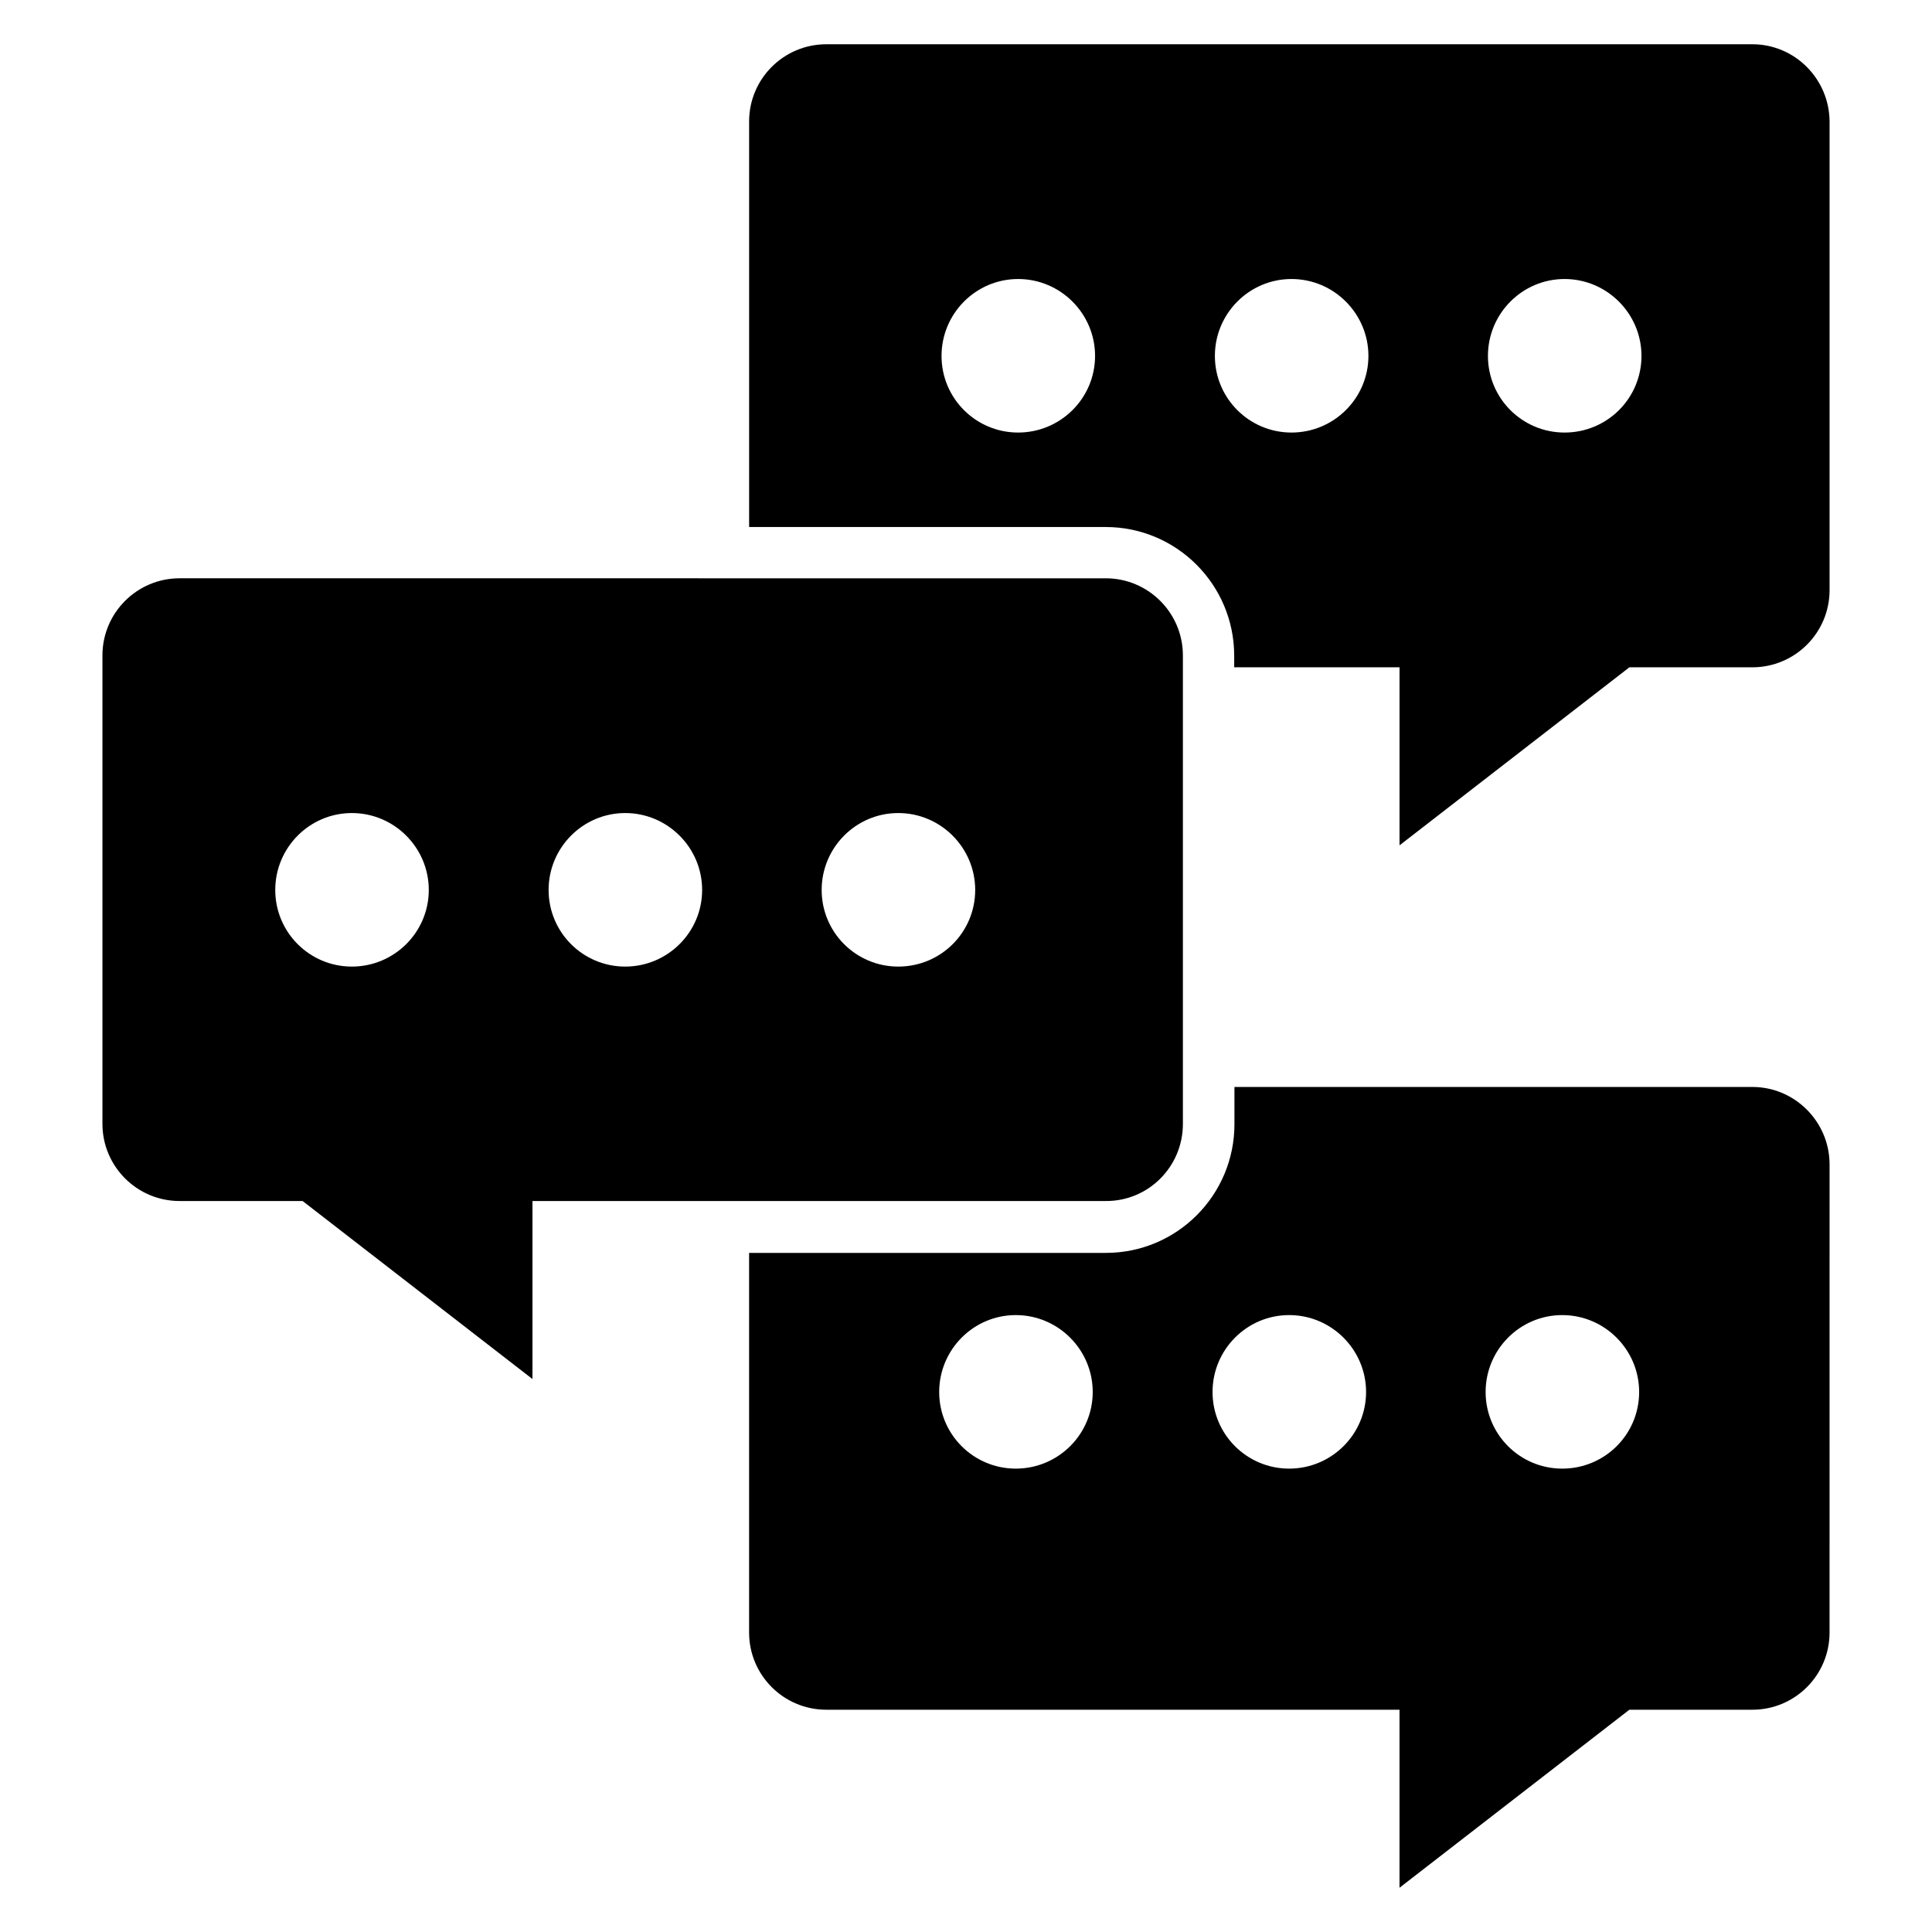
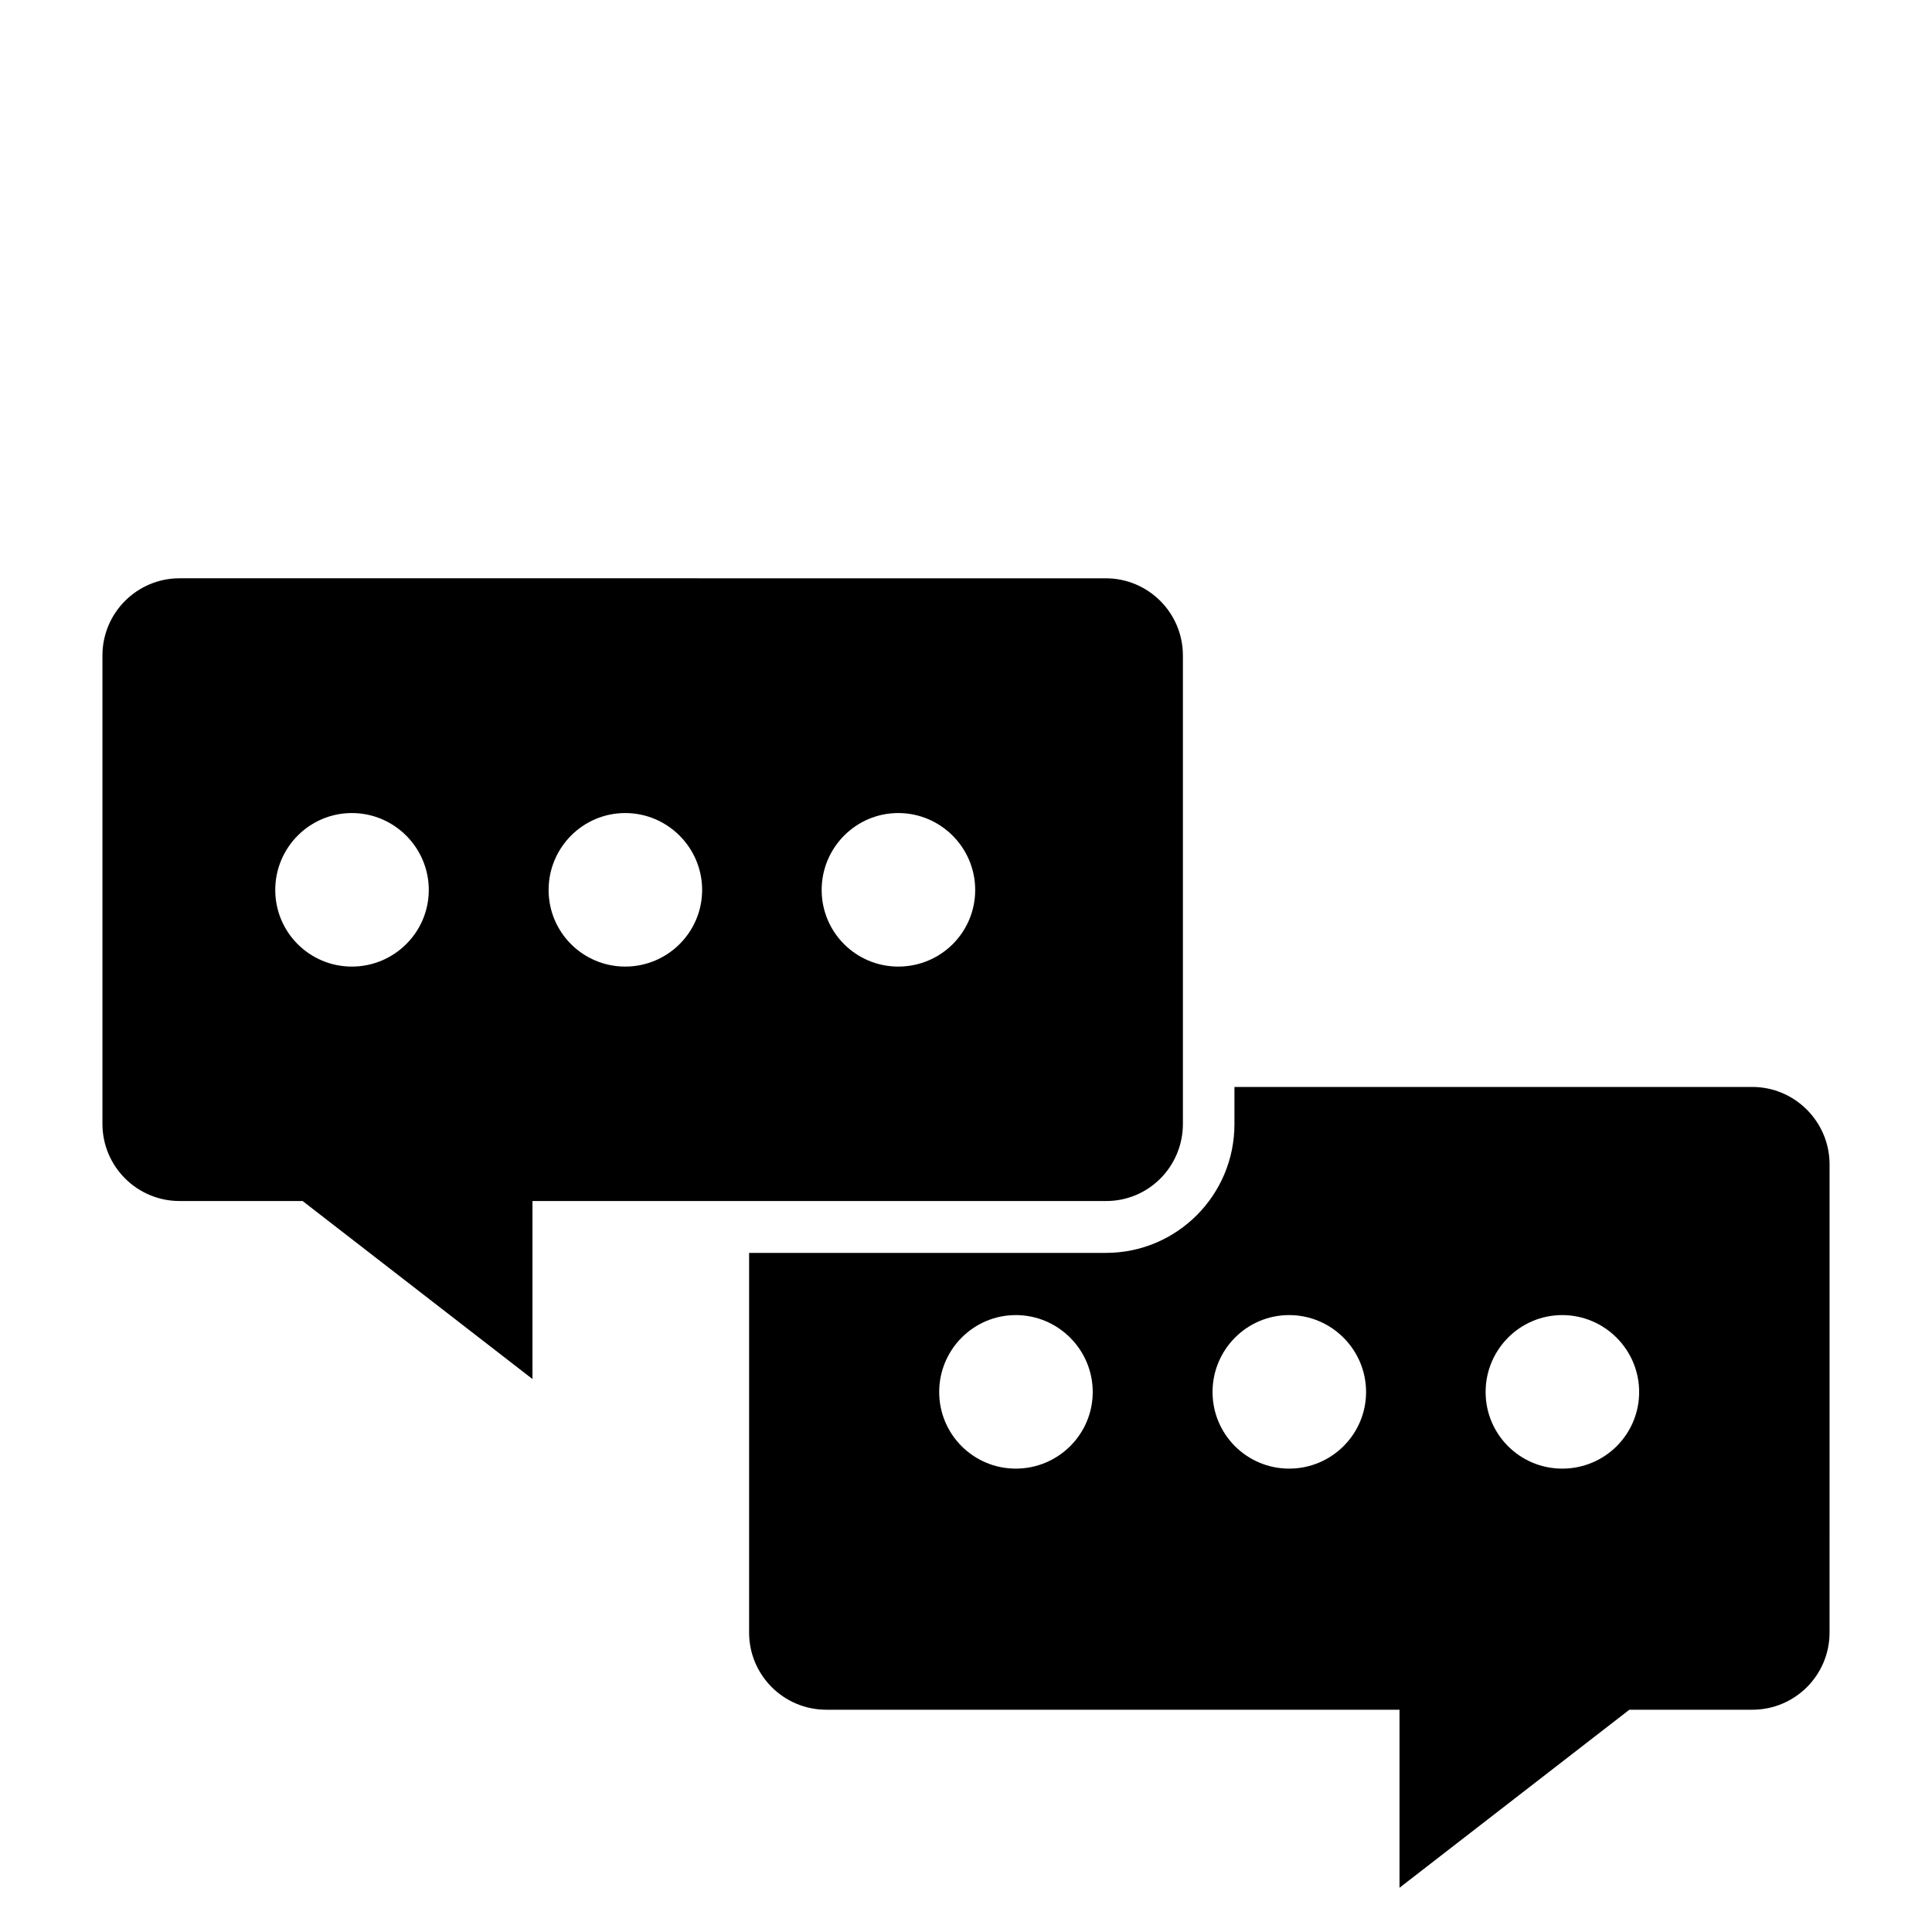
<svg xmlns="http://www.w3.org/2000/svg" fill="#000000" width="800px" height="800px" version="1.1" viewBox="144 144 512 512">
  <g>
    <path d="m457.48 441.83v-124.12c0-11.297-9.16-20.457-20.457-20.457l-245.42-0.004c-11.297 0-20.457 9.16-20.457 20.457v124.12c0 11.297 9.16 20.457 20.457 20.457h32.594l60.914 47.176v-47.176h151.91c11.301 0.078 20.461-9.082 20.461-20.457zm-220.23-41.676c-11.223 0-20.305-9.082-20.305-20.305s9.082-20.383 20.305-20.383 20.383 9.16 20.383 20.383c-0.004 11.219-9.164 20.305-20.383 20.305zm72.441 0c-11.223 0-20.305-9.082-20.305-20.305s9.082-20.383 20.305-20.383c11.223 0 20.383 9.16 20.383 20.383-0.004 11.219-9.164 20.305-20.383 20.305zm72.363 0c-11.223 0-20.305-9.082-20.305-20.305s9.082-20.383 20.305-20.383 20.383 9.16 20.383 20.383c0 11.219-9.086 20.305-20.383 20.305z" />
    <path d="m608.39 432.06h-137.25v9.848c0 18.855-15.266 34.121-34.047 34.121h-94.574v100.61c0 11.297 9.16 20.457 20.457 20.457h151.91v47.176l60.914-47.176h32.594c11.297 0 20.457-9.16 20.457-20.457l0.004-124.2c-0.078-11.223-9.238-20.383-20.461-20.383zm-195.19 101.14c-11.223 0-20.305-9.082-20.305-20.305 0-11.223 9.082-20.383 20.305-20.383s20.383 9.16 20.383 20.383c0 11.219-9.16 20.305-20.383 20.305zm72.441 0c-11.223 0-20.305-9.082-20.305-20.305 0-11.223 9.082-20.383 20.305-20.383 11.223 0 20.383 9.16 20.383 20.383 0 11.219-9.16 20.305-20.383 20.305zm72.367 0c-11.223 0-20.305-9.082-20.305-20.305 0-11.223 9.082-20.383 20.305-20.383 11.223 0 20.383 9.16 20.383 20.383 0 11.219-9.086 20.305-20.383 20.305z" />
-     <path d="m608.39 155.73h-245.41c-11.297 0-20.457 9.16-20.457 20.457v107.48h94.504c18.777 0 34.047 15.266 34.047 34.121v3.055h43.816v47.176l60.914-47.176h32.594c11.297 0 20.457-9.16 20.457-20.457v-124.2c-0.078-11.297-9.238-20.457-20.461-20.457zm-194.57 102.9c-11.223 0-20.305-9.082-20.305-20.305 0-11.223 9.082-20.383 20.305-20.383s20.383 9.16 20.383 20.383c-0.004 11.223-9.164 20.305-20.383 20.305zm72.441 0c-11.223 0-20.305-9.082-20.305-20.305 0-11.223 9.082-20.383 20.305-20.383 11.223 0 20.383 9.16 20.383 20.383-0.004 11.223-9.164 20.305-20.383 20.305zm72.363 0c-11.223 0-20.305-9.082-20.305-20.305 0-11.223 9.082-20.383 20.305-20.383s20.383 9.16 20.383 20.383c0 11.223-9.086 20.305-20.383 20.305z" />
  </g>
</svg>